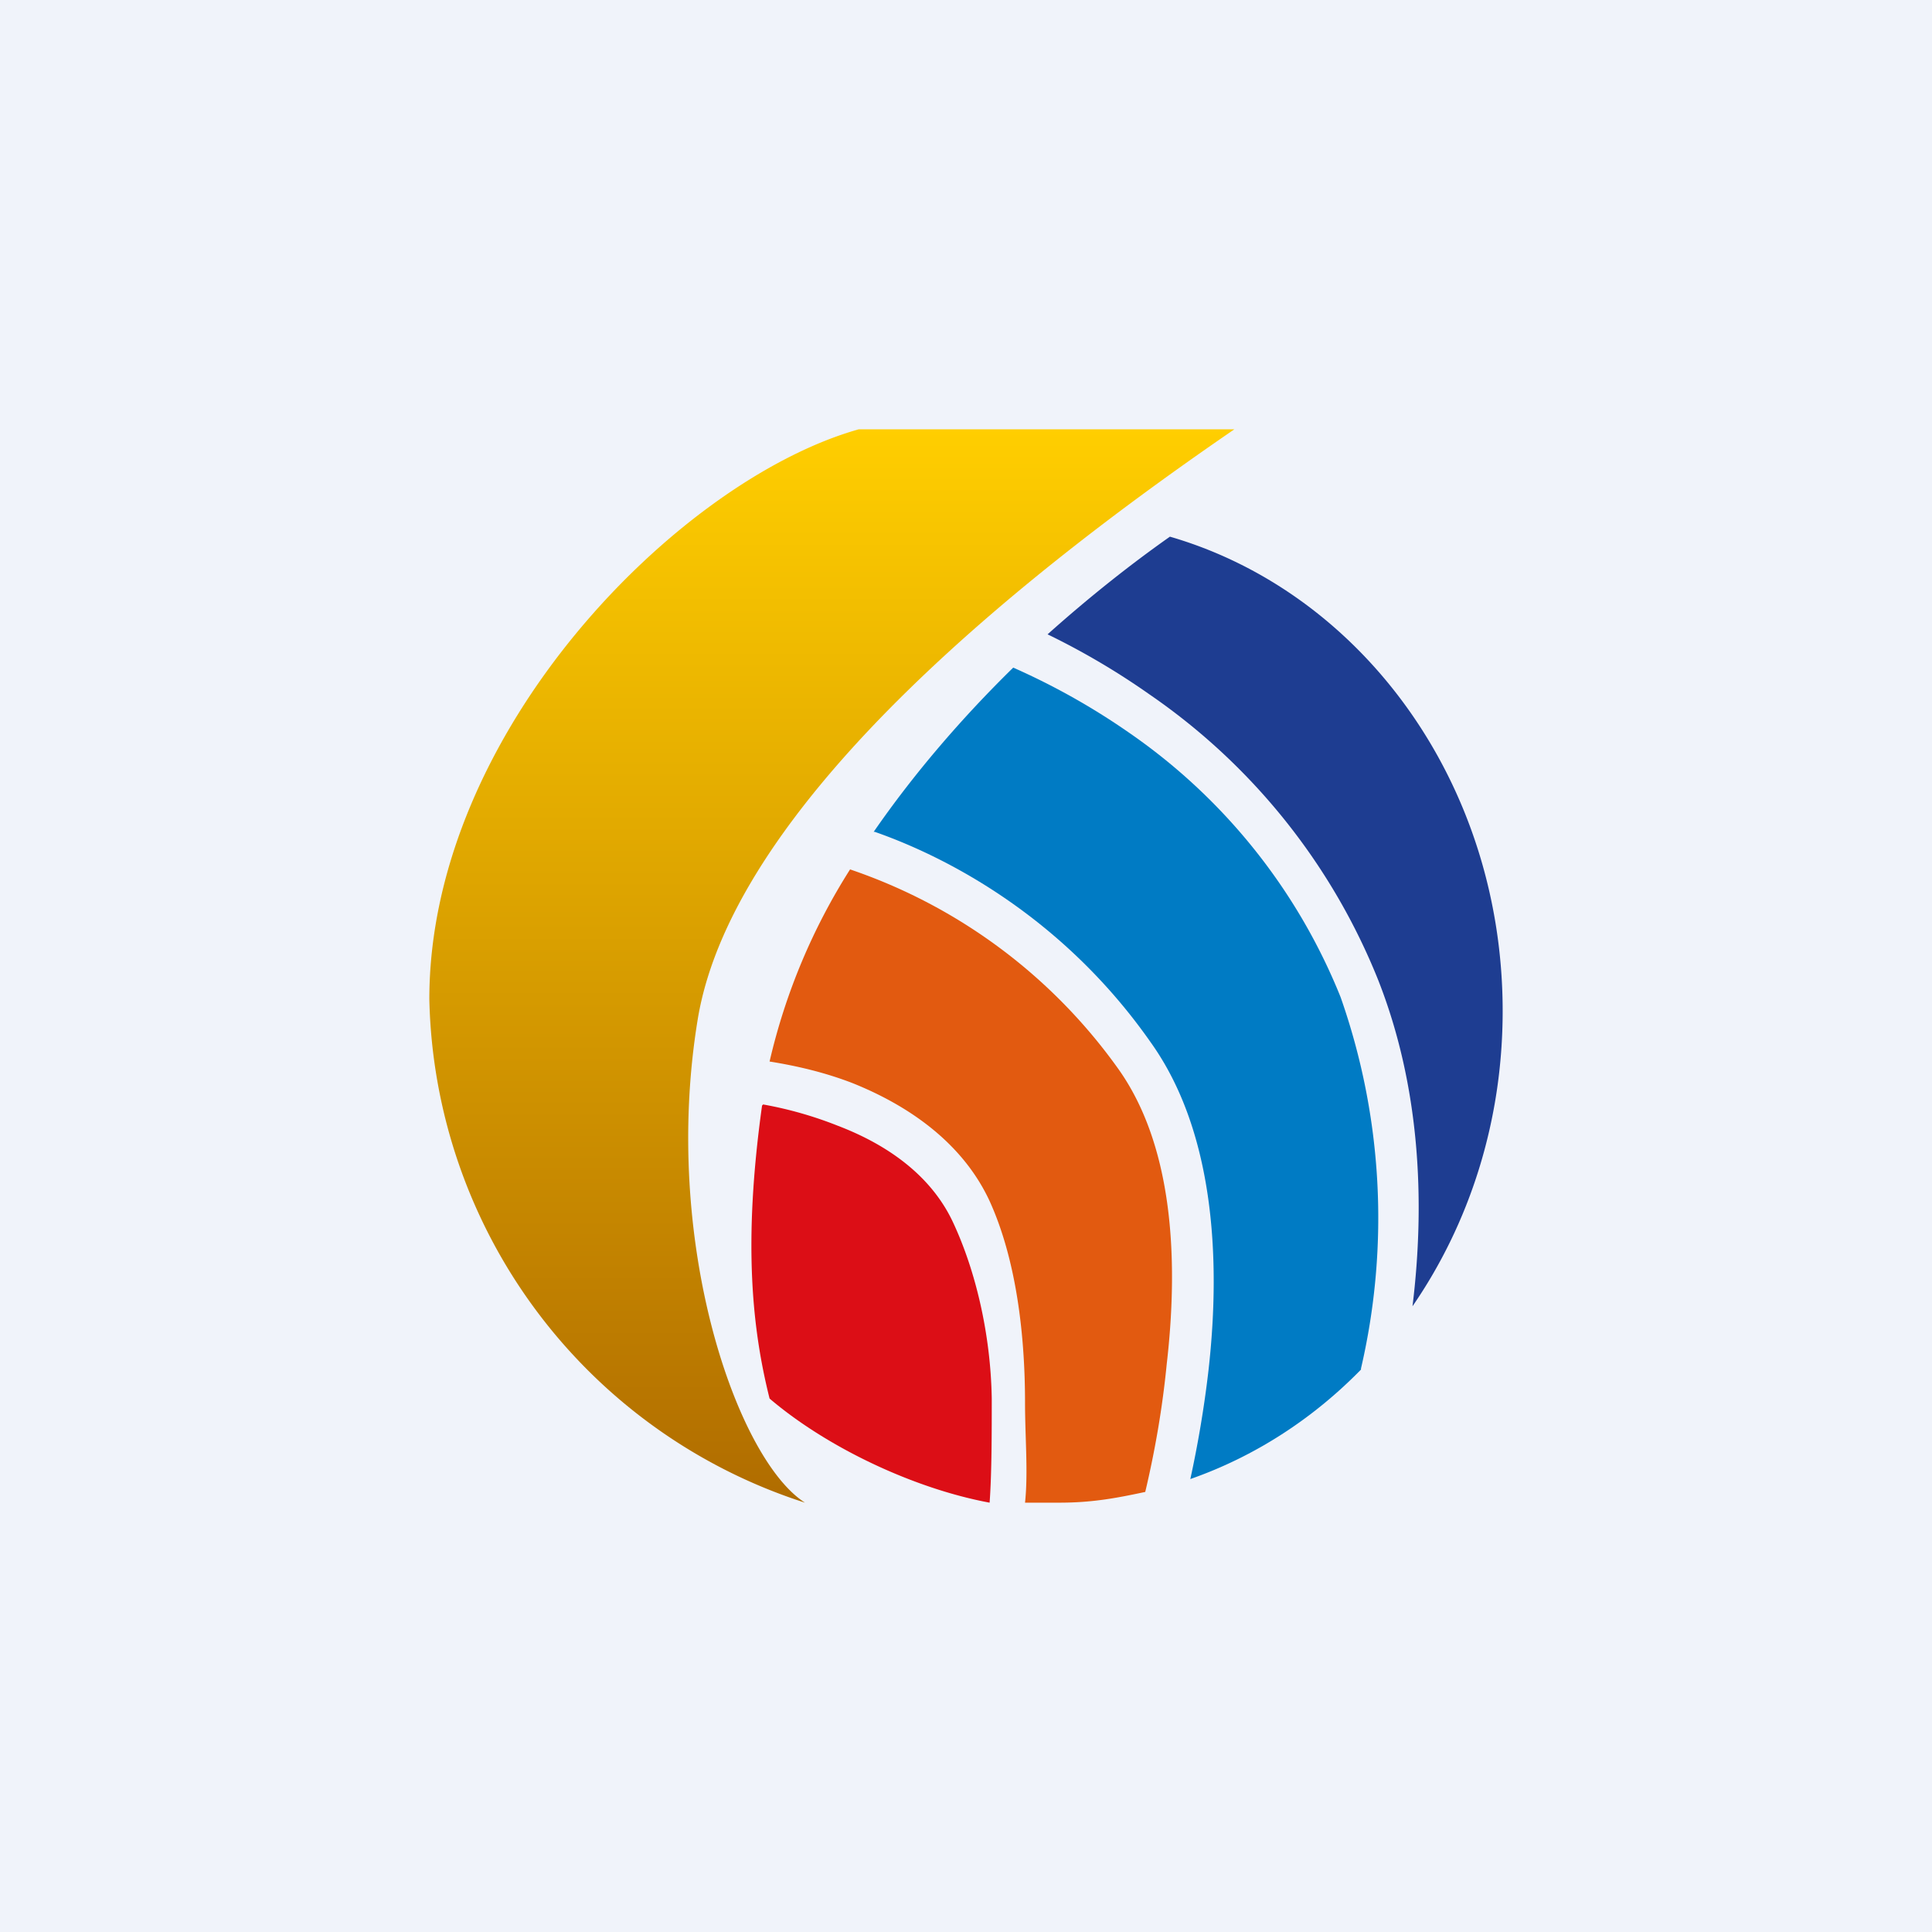
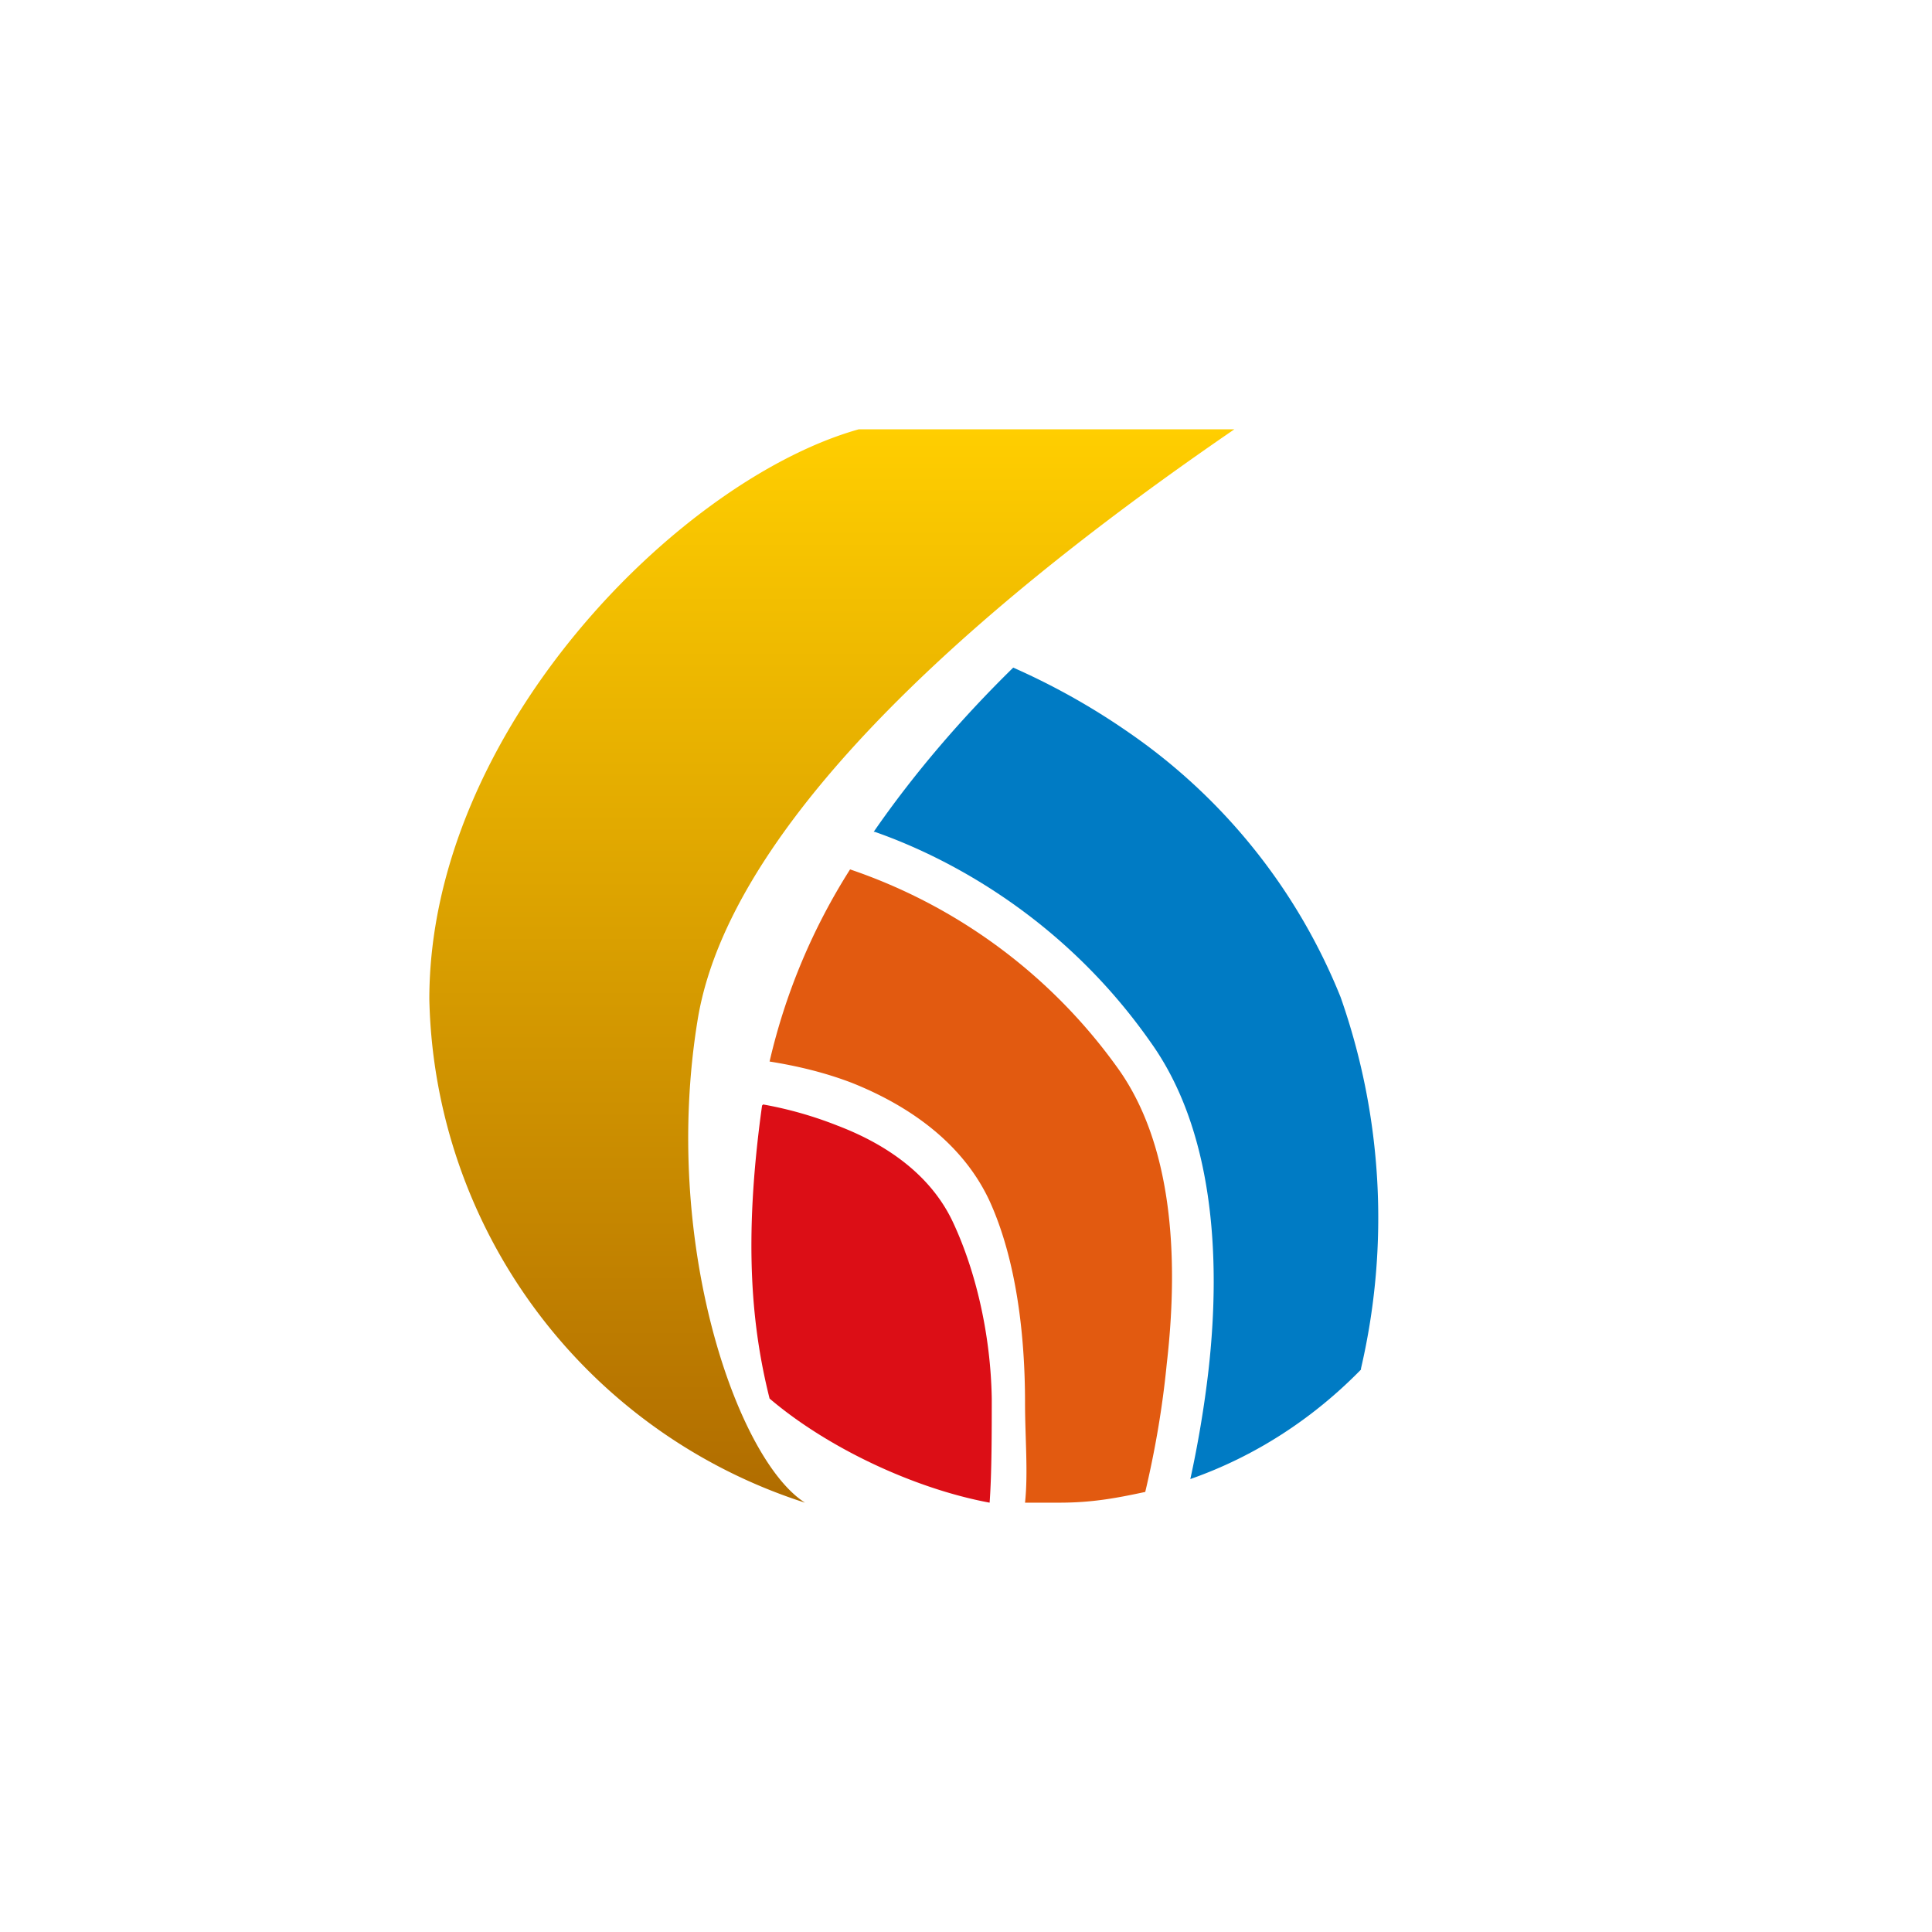
<svg xmlns="http://www.w3.org/2000/svg" width="18" height="18" viewBox="0 0 18 18">
-   <path fill="#F0F3FA" d="M0 0h18v18H0z" />
  <path d="M11.5 4H8c-1.67.47-4 2.81-4 5.31A5.04 5.04 0 0 0 7.5 14c-.63-.4-1.34-2.42-1-4.5.34-2.08 3.25-4.3 5-5.5Z" fill="url(#anpty1eok)" />
  <path d="M7.1 10.3c-.18 1.29-.09 2.09.07 2.73.54.46 1.35.84 2.05.97.02-.27.02-.66.02-.97-.01-.6-.15-1.19-.36-1.64-.2-.43-.6-.72-1.07-.9a3.6 3.6 0 0 0-.7-.2Z" fill="#DC0E16" />
  <path d="M9.55 14h.32c.3 0 .52-.04.8-.1.09-.38.16-.78.2-1.19.12-1.04.04-2.06-.45-2.75a5.07 5.07 0 0 0-2.5-1.86 5.75 5.75 0 0 0-.75 1.79c.25.04.51.1.77.2.5.2 1.02.54 1.28 1.1.25.55.33 1.25.33 1.88 0 .32.03.65 0 .93Z" fill="#E25A10" />
  <path d="M8.15 7.75c.77.27 1.8.86 2.57 1.96.58.81.66 1.98.54 3.05-.04.35-.1.7-.17 1.02.6-.21 1.14-.56 1.59-1.02v-.01a6.2 6.2 0 0 0-.19-3.46 5.47 5.47 0 0 0-1.98-2.47 6.46 6.46 0 0 0-1.07-.6c-.47.46-.92.98-1.3 1.53Z" fill="#007BC4" />
-   <path d="M10.71 6.47a6.83 6.83 0 0 0-.95-.56c.38-.34.77-.65 1.14-.91 1.79.52 3.1 2.3 3.1 4.42 0 1.03-.31 1.98-.84 2.75.12-.98.07-2.05-.32-3.04a5.88 5.88 0 0 0-2.13-2.66Z" fill="#1E3D91" />
  <defs>
    <linearGradient id="anpty1eok" x1="8" y1="4" x2="8" y2="14" gradientUnits="userSpaceOnUse">
      <stop stop-color="#FFCE00" />
      <stop offset="1" stop-color="#B06C00" />
    </linearGradient>
  </defs>
</svg>